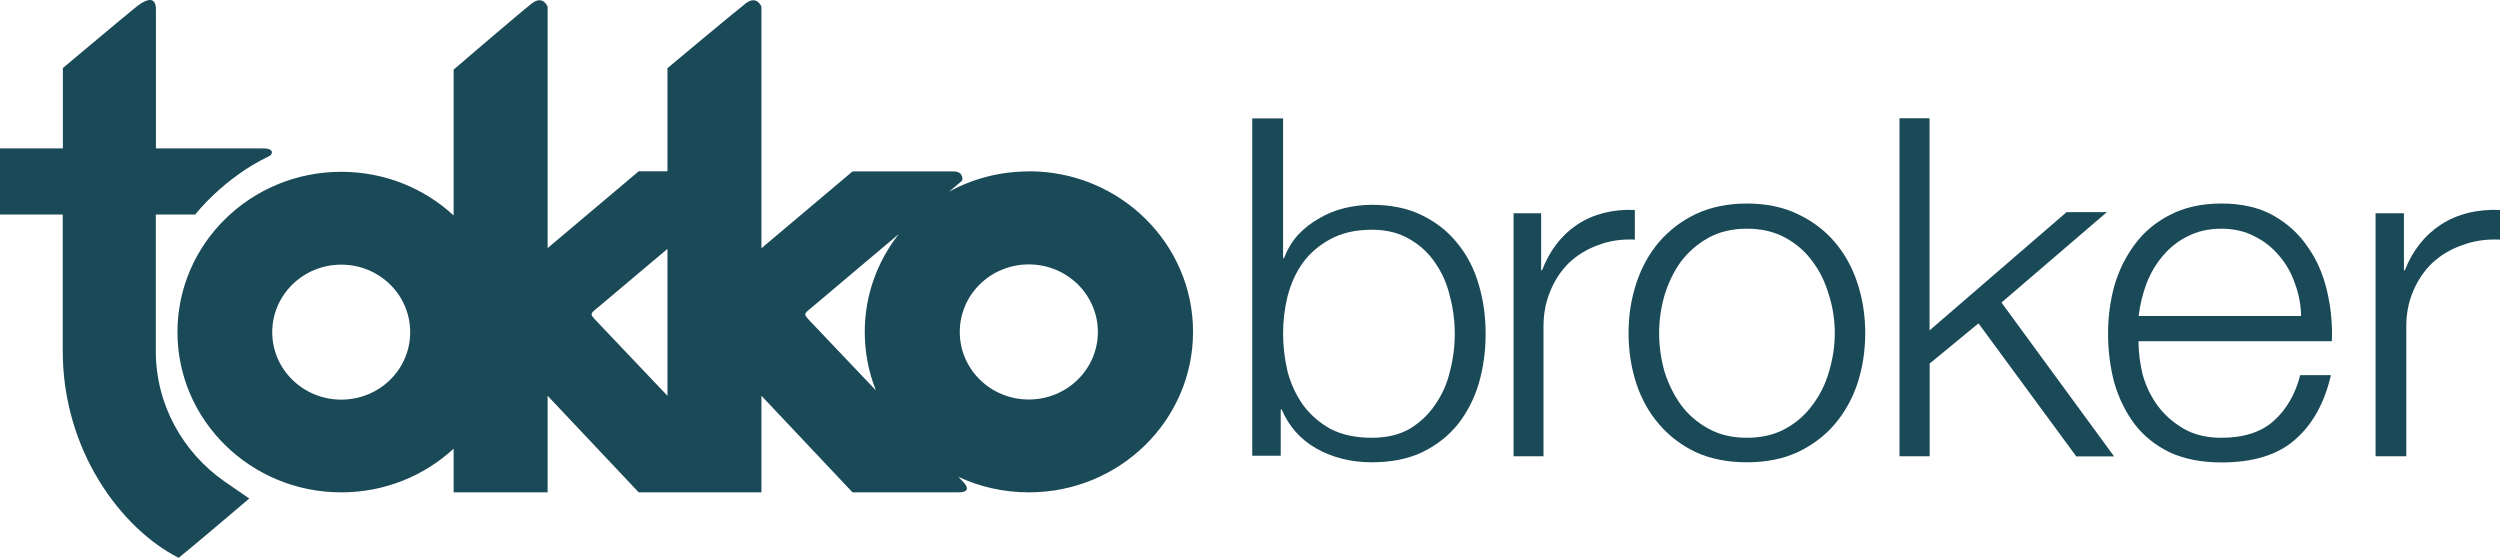
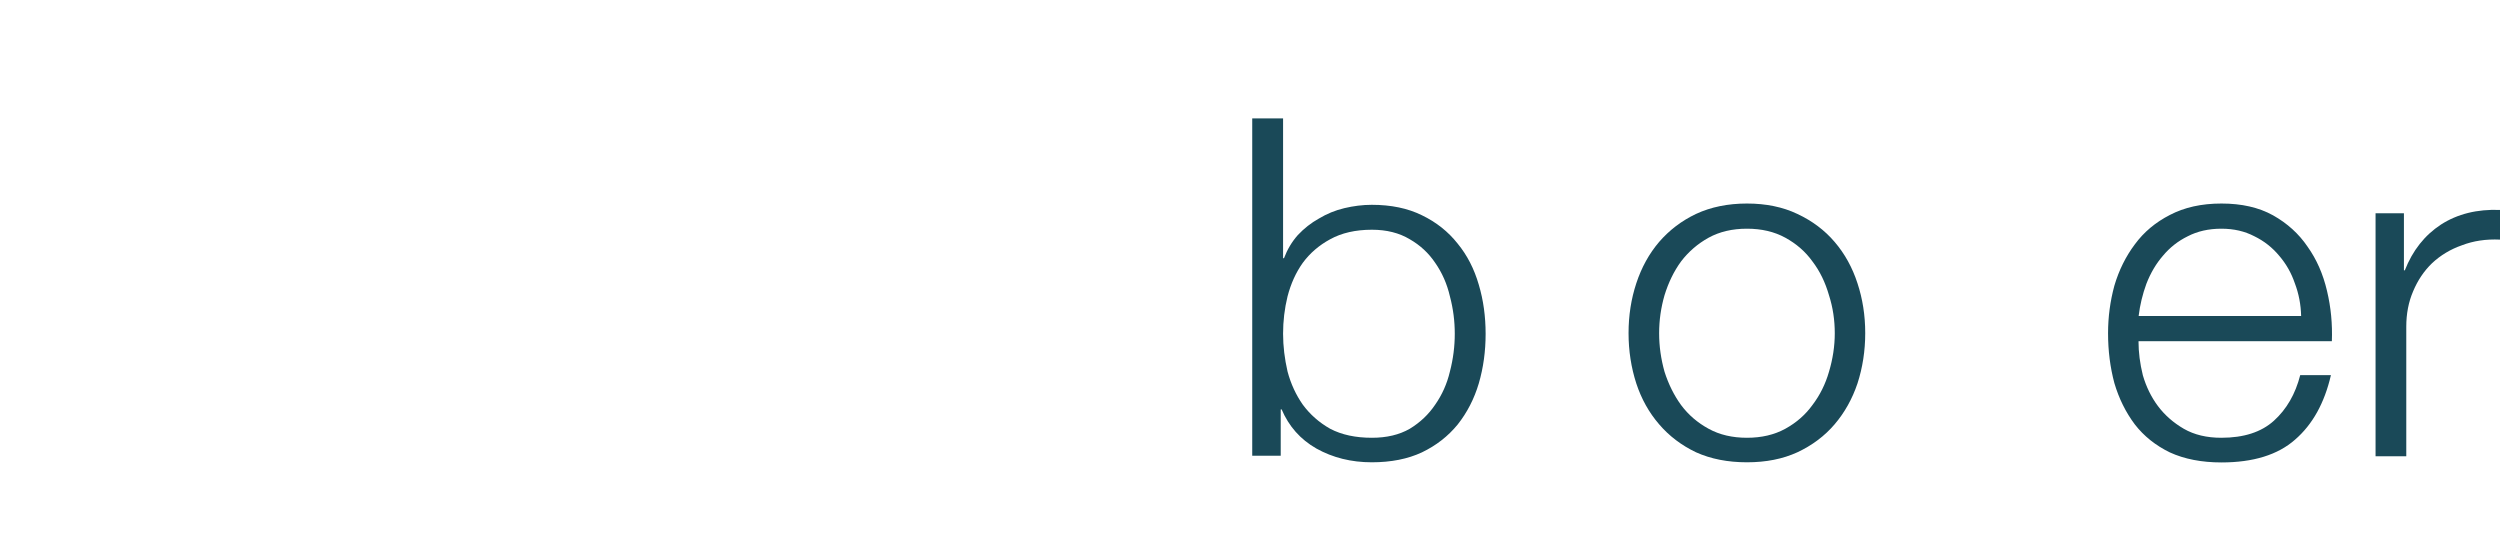
<svg xmlns="http://www.w3.org/2000/svg" width="121" height="27" viewBox="0 0 121 27" fill="none">
-   <path d="M49.795 8.297C48.391 8.297 47.076 8.651 45.932 9.279L46.574 8.738C46.574 8.738 46.663 8.297 46.161 8.297H41.263L36.854 12.014V0.322C36.854 0.322 36.632 -0.25 36.098 0.16C35.558 0.577 32.305 3.299 32.305 3.299V8.29H30.914L26.505 12.008V0.322C26.505 0.322 26.282 -0.25 25.749 0.16C25.209 0.577 21.956 3.368 21.956 3.368V10.429C20.539 9.117 18.621 8.315 16.518 8.315C12.141 8.315 8.589 11.79 8.589 16.073C8.589 20.355 12.141 23.83 16.518 23.83C18.621 23.83 20.533 23.028 21.956 21.717V23.83H26.505V19.156L30.914 23.83H36.854V19.156L41.263 23.83H46.39C47.101 23.83 46.669 23.376 46.669 23.376L46.383 23.078C47.419 23.563 48.575 23.83 49.801 23.83C54.185 23.83 57.743 20.349 57.743 16.06C57.743 11.771 54.185 8.29 49.801 8.29L49.795 8.297ZM13.176 16.079C13.176 14.276 14.669 12.809 16.518 12.809C18.367 12.809 19.853 14.27 19.853 16.079C19.853 17.888 18.36 19.342 16.518 19.342C14.675 19.342 13.176 17.881 13.176 16.079ZM28.868 14.941C29.186 14.674 32.305 12.045 32.305 12.045V19.156C32.305 19.156 29.186 15.874 28.868 15.538C28.551 15.202 28.557 15.202 28.868 14.935V14.941ZM39.217 14.941C39.529 14.674 43.506 11.324 43.506 11.324C42.47 12.635 41.854 14.283 41.854 16.066C41.854 17.067 42.044 18.018 42.394 18.895C42.394 18.895 39.503 15.855 39.198 15.532C38.893 15.209 38.9 15.202 39.211 14.941H39.217ZM49.795 19.336C47.946 19.336 46.453 17.875 46.453 16.066C46.453 14.258 47.946 12.797 49.795 12.797C51.644 12.797 53.137 14.264 53.137 16.066C53.137 17.875 51.638 19.336 49.795 19.336Z" fill="#1A4958" />
-   <path d="M9.447 10.385C9.447 10.385 10.806 8.62 12.992 7.576C13.189 7.513 13.322 7.184 12.751 7.184H7.547V0.459C7.547 -0.138 7.166 -0.163 6.455 0.446C5.915 0.881 3.043 3.293 3.043 3.293V7.184H0V10.385H3.037V16.993C3.037 21.797 5.851 25.577 8.646 27C9.383 26.41 12.064 24.128 12.064 24.128L10.883 23.314C8.862 21.909 7.541 19.603 7.541 16.993V10.385H9.447Z" fill="#1A4958" />
  <path d="M114.977 10.311V22.083H116.464V15.812C116.464 15.19 116.572 14.618 116.794 14.102C117.017 13.568 117.322 13.114 117.715 12.735C118.122 12.356 118.605 12.063 119.158 11.871C119.71 11.659 120.32 11.566 121 11.597V10.161C119.895 10.118 118.942 10.354 118.141 10.87C117.353 11.386 116.769 12.126 116.394 13.083H116.35V10.323H114.977V10.311Z" fill="#1A4958" />
  <path d="M111.382 15.296H103.51C103.574 14.761 103.701 14.239 103.885 13.736C104.088 13.213 104.355 12.76 104.685 12.38C105.016 11.983 105.416 11.666 105.886 11.436C106.356 11.193 106.896 11.069 107.512 11.069C108.129 11.069 108.643 11.193 109.113 11.436C109.584 11.666 109.984 11.983 110.314 12.38C110.645 12.766 110.899 13.207 111.07 13.711C111.261 14.214 111.362 14.742 111.375 15.296H111.382ZM103.51 16.514H112.862C112.894 15.687 112.817 14.873 112.627 14.077C112.436 13.263 112.125 12.555 111.686 11.939C111.261 11.311 110.702 10.808 110.016 10.422C109.323 10.037 108.491 9.851 107.519 9.851C106.547 9.851 105.727 10.037 105.022 10.404C104.33 10.758 103.764 11.23 103.326 11.827C102.887 12.412 102.557 13.077 102.335 13.829C102.131 14.581 102.03 15.345 102.03 16.129C102.03 16.974 102.131 17.776 102.335 18.54C102.557 19.292 102.887 19.957 103.326 20.542C103.764 21.107 104.33 21.561 105.022 21.897C105.727 22.22 106.56 22.382 107.519 22.382C109.056 22.382 110.244 22.015 111.077 21.282C111.928 20.548 112.506 19.504 112.817 18.155H111.331C111.096 19.075 110.67 19.808 110.06 20.361C109.45 20.915 108.599 21.188 107.512 21.188C106.807 21.188 106.204 21.045 105.696 20.753C105.194 20.461 104.774 20.094 104.444 19.653C104.114 19.212 103.872 18.708 103.713 18.161C103.574 17.596 103.504 17.049 103.504 16.526L103.51 16.514Z" fill="#1A4958" />
  <path d="M84.553 11.069C85.258 11.069 85.874 11.212 86.408 11.504C86.941 11.796 87.38 12.175 87.723 12.654C88.085 13.126 88.345 13.673 88.523 14.289C88.714 14.885 88.803 15.501 88.803 16.129C88.803 16.756 88.707 17.378 88.523 17.993C88.352 18.59 88.085 19.125 87.723 19.603C87.38 20.076 86.941 20.461 86.408 20.753C85.874 21.045 85.258 21.188 84.553 21.188C83.847 21.188 83.231 21.045 82.698 20.753C82.164 20.461 81.719 20.082 81.363 19.603C81.02 19.131 80.754 18.59 80.563 17.993C80.391 17.378 80.302 16.763 80.302 16.129C80.302 15.495 80.391 14.885 80.563 14.289C80.754 13.673 81.014 13.133 81.363 12.654C81.725 12.181 82.17 11.796 82.698 11.504C83.231 11.212 83.847 11.069 84.553 11.069ZM84.553 9.851C83.631 9.851 82.812 10.018 82.088 10.354C81.382 10.69 80.792 11.143 80.302 11.709C79.82 12.275 79.451 12.94 79.197 13.711C78.949 14.463 78.822 15.265 78.822 16.122C78.822 16.98 78.949 17.794 79.197 18.559C79.445 19.311 79.813 19.97 80.302 20.536C80.785 21.101 81.382 21.555 82.088 21.891C82.805 22.214 83.625 22.375 84.553 22.375C85.48 22.375 86.287 22.214 86.992 21.891C87.71 21.555 88.314 21.101 88.796 20.536C89.279 19.97 89.648 19.311 89.902 18.559C90.15 17.794 90.277 16.98 90.277 16.122C90.277 15.265 90.15 14.463 89.902 13.711C89.654 12.946 89.286 12.281 88.796 11.709C88.314 11.143 87.71 10.69 86.992 10.354C86.287 10.018 85.474 9.851 84.553 9.851Z" fill="#1A4958" />
  <path d="M60.608 5.723V22.058H61.987V19.814H62.031C62.38 20.635 62.94 21.269 63.715 21.71C64.509 22.152 65.398 22.375 66.396 22.375C67.329 22.375 68.136 22.214 68.816 21.897C69.515 21.561 70.087 21.114 70.55 20.548C71.008 19.97 71.351 19.305 71.573 18.559C71.796 17.794 71.904 16.999 71.904 16.16C71.904 15.32 71.796 14.525 71.573 13.779C71.351 13.014 71.014 12.356 70.55 11.79C70.093 11.212 69.515 10.752 68.816 10.416C68.136 10.081 67.329 9.913 66.396 9.913C65.951 9.913 65.513 9.969 65.068 10.074C64.623 10.18 64.216 10.348 63.835 10.578C63.454 10.789 63.117 11.056 62.812 11.38C62.527 11.703 62.304 12.076 62.145 12.498H62.101V5.73H60.608V5.723ZM70.411 16.153C70.411 16.763 70.335 17.372 70.176 17.981C70.036 18.578 69.794 19.112 69.464 19.584C69.147 20.057 68.734 20.448 68.232 20.753C67.723 21.045 67.114 21.188 66.402 21.188C65.608 21.188 64.941 21.045 64.382 20.753C63.842 20.448 63.403 20.057 63.054 19.584C62.724 19.112 62.476 18.578 62.317 17.981C62.177 17.372 62.101 16.763 62.101 16.153C62.101 15.544 62.171 14.941 62.317 14.345C62.476 13.736 62.717 13.195 63.054 12.722C63.403 12.25 63.842 11.871 64.382 11.579C64.934 11.274 65.608 11.119 66.402 11.119C67.114 11.119 67.723 11.274 68.232 11.579C68.74 11.871 69.147 12.25 69.464 12.722C69.794 13.195 70.036 13.736 70.176 14.345C70.335 14.941 70.411 15.544 70.411 16.153Z" fill="#1A4958" />
-   <path d="M91.935 5.723V22.083H93.396V17.596L95.759 15.65L100.492 22.09H102.322L96.871 14.643L101.973 10.267H100.022L93.39 15.992V5.723H91.928H91.935Z" fill="#1A4958" />
-   <path d="M73.257 10.311V22.083H74.705V15.812C74.705 15.19 74.813 14.618 75.029 14.102C75.245 13.568 75.544 13.114 75.925 12.735C76.325 12.356 76.796 12.063 77.329 11.871C77.869 11.659 78.466 11.566 79.127 11.597V10.161C78.053 10.118 77.126 10.354 76.338 10.87C75.569 11.386 75.004 12.126 74.635 13.083H74.591V10.323H73.257V10.311Z" fill="#1A4958" />
</svg>